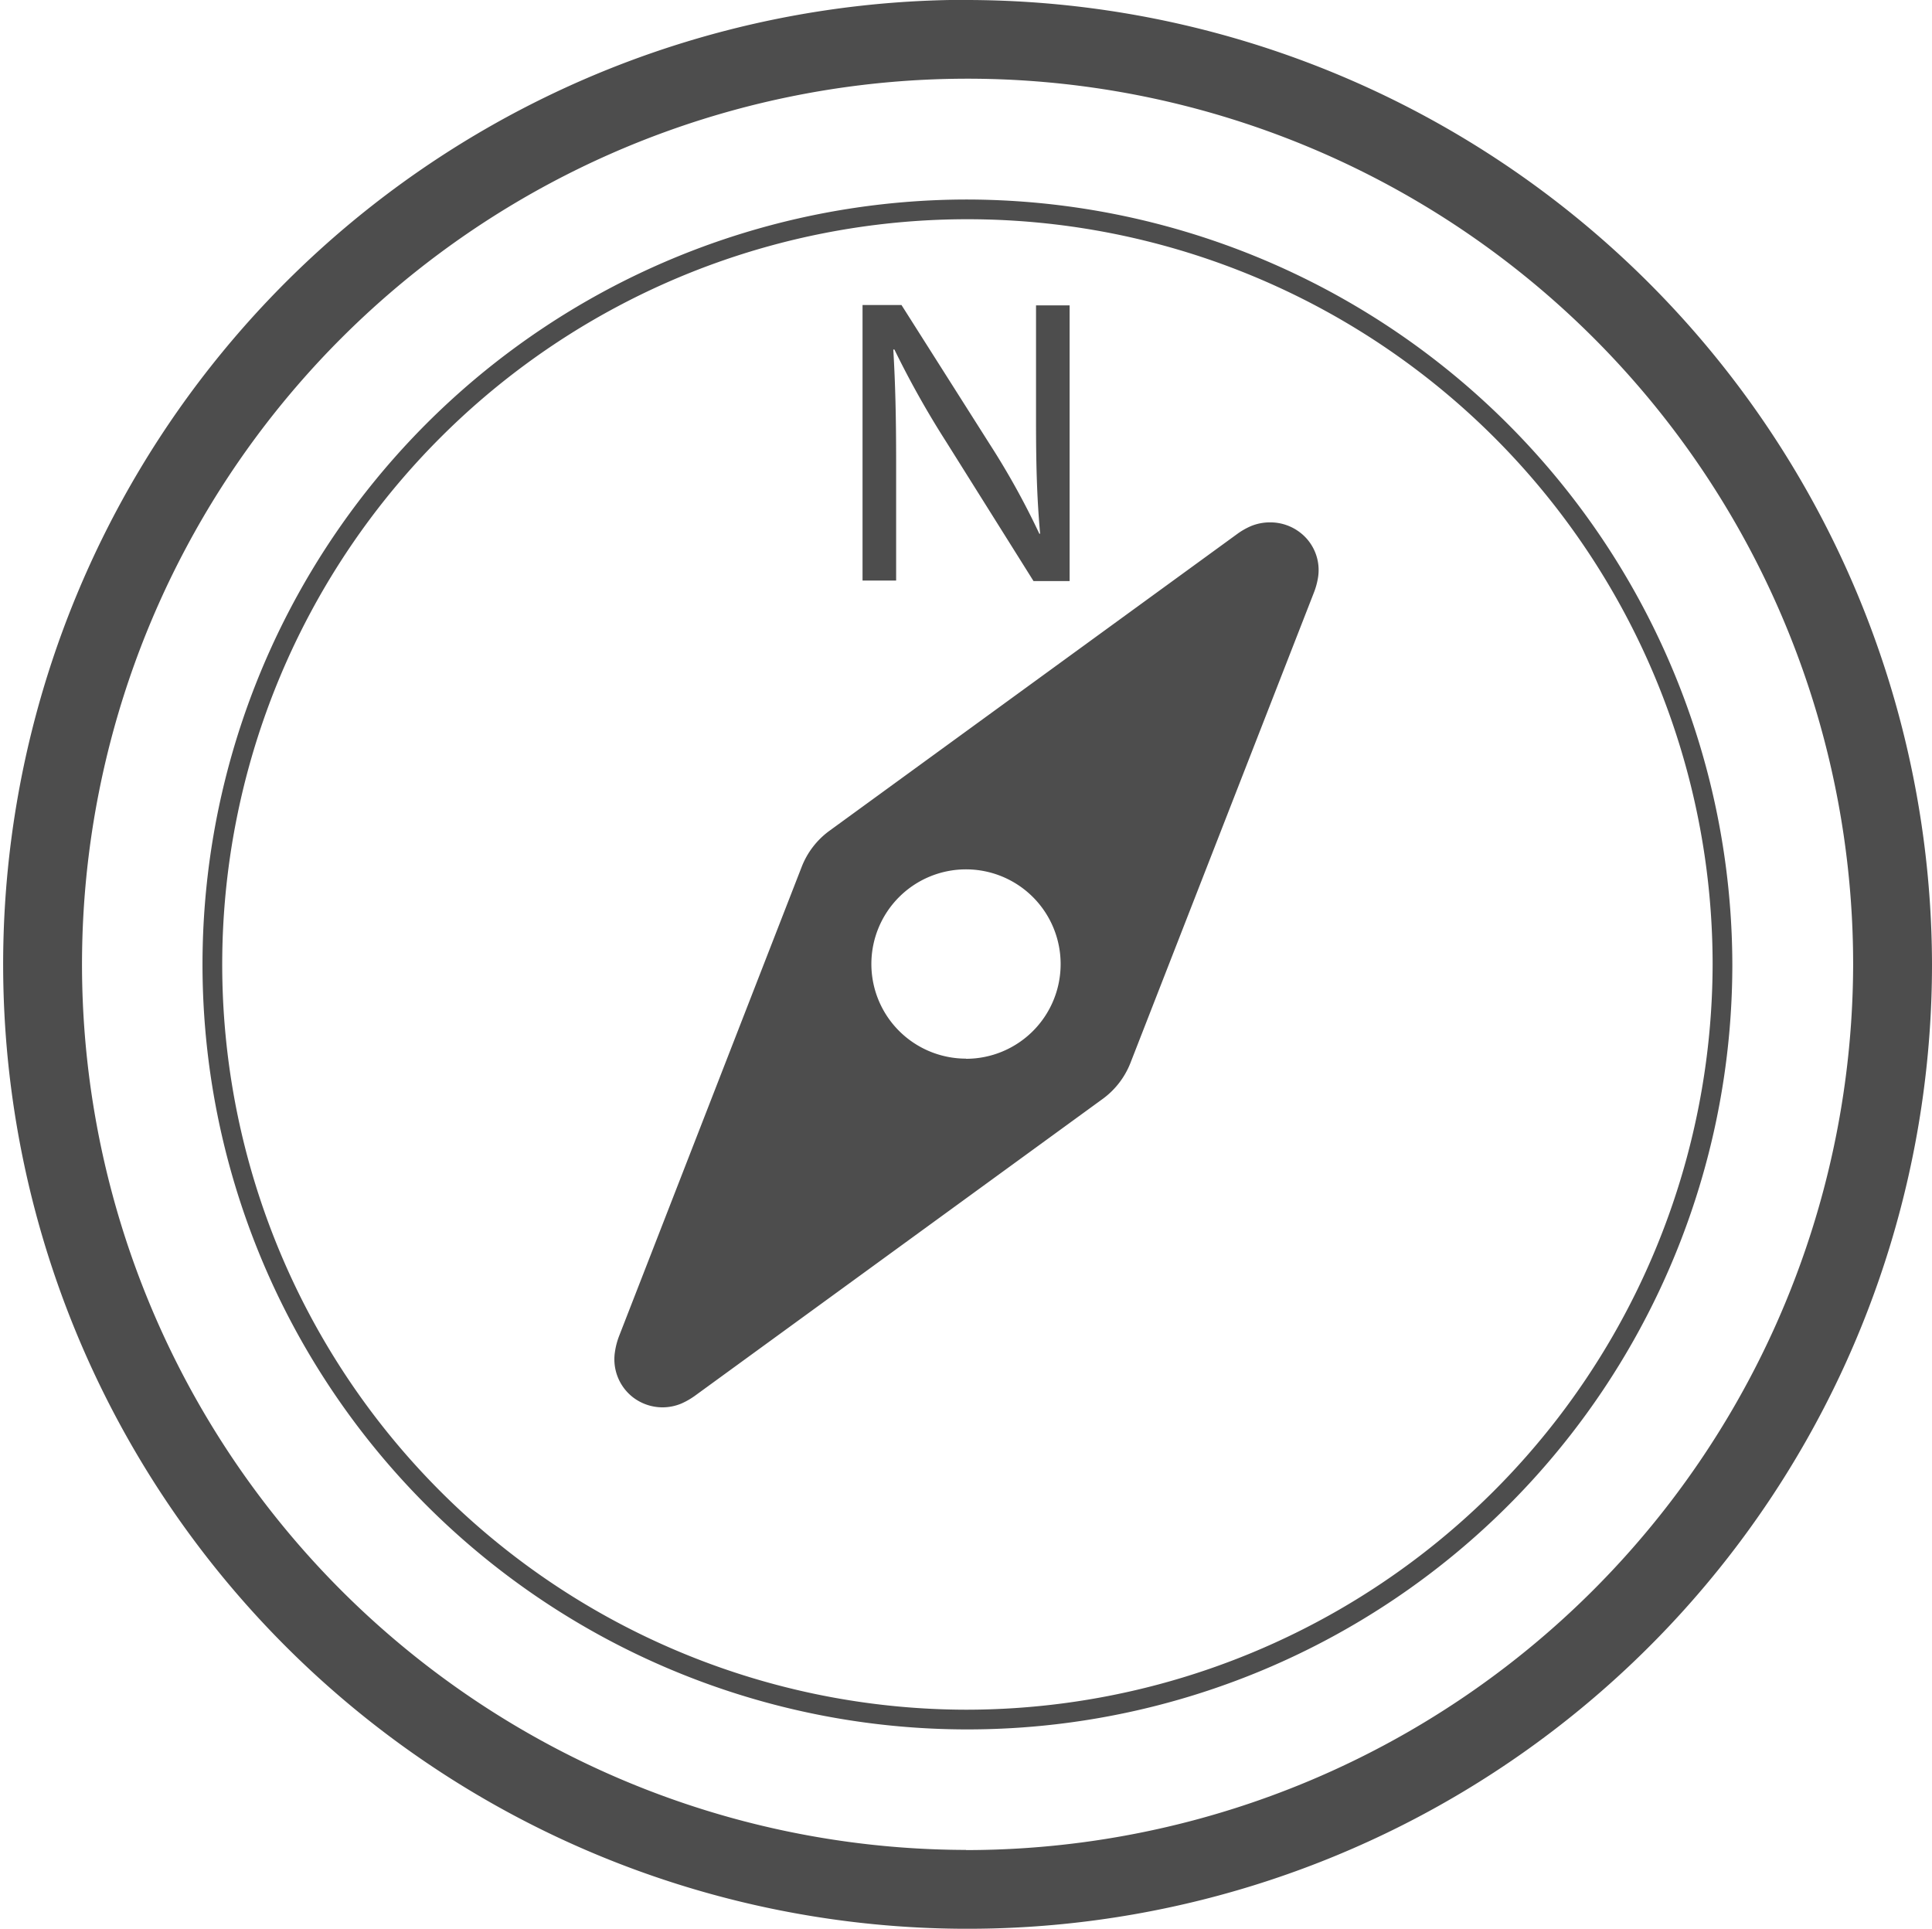
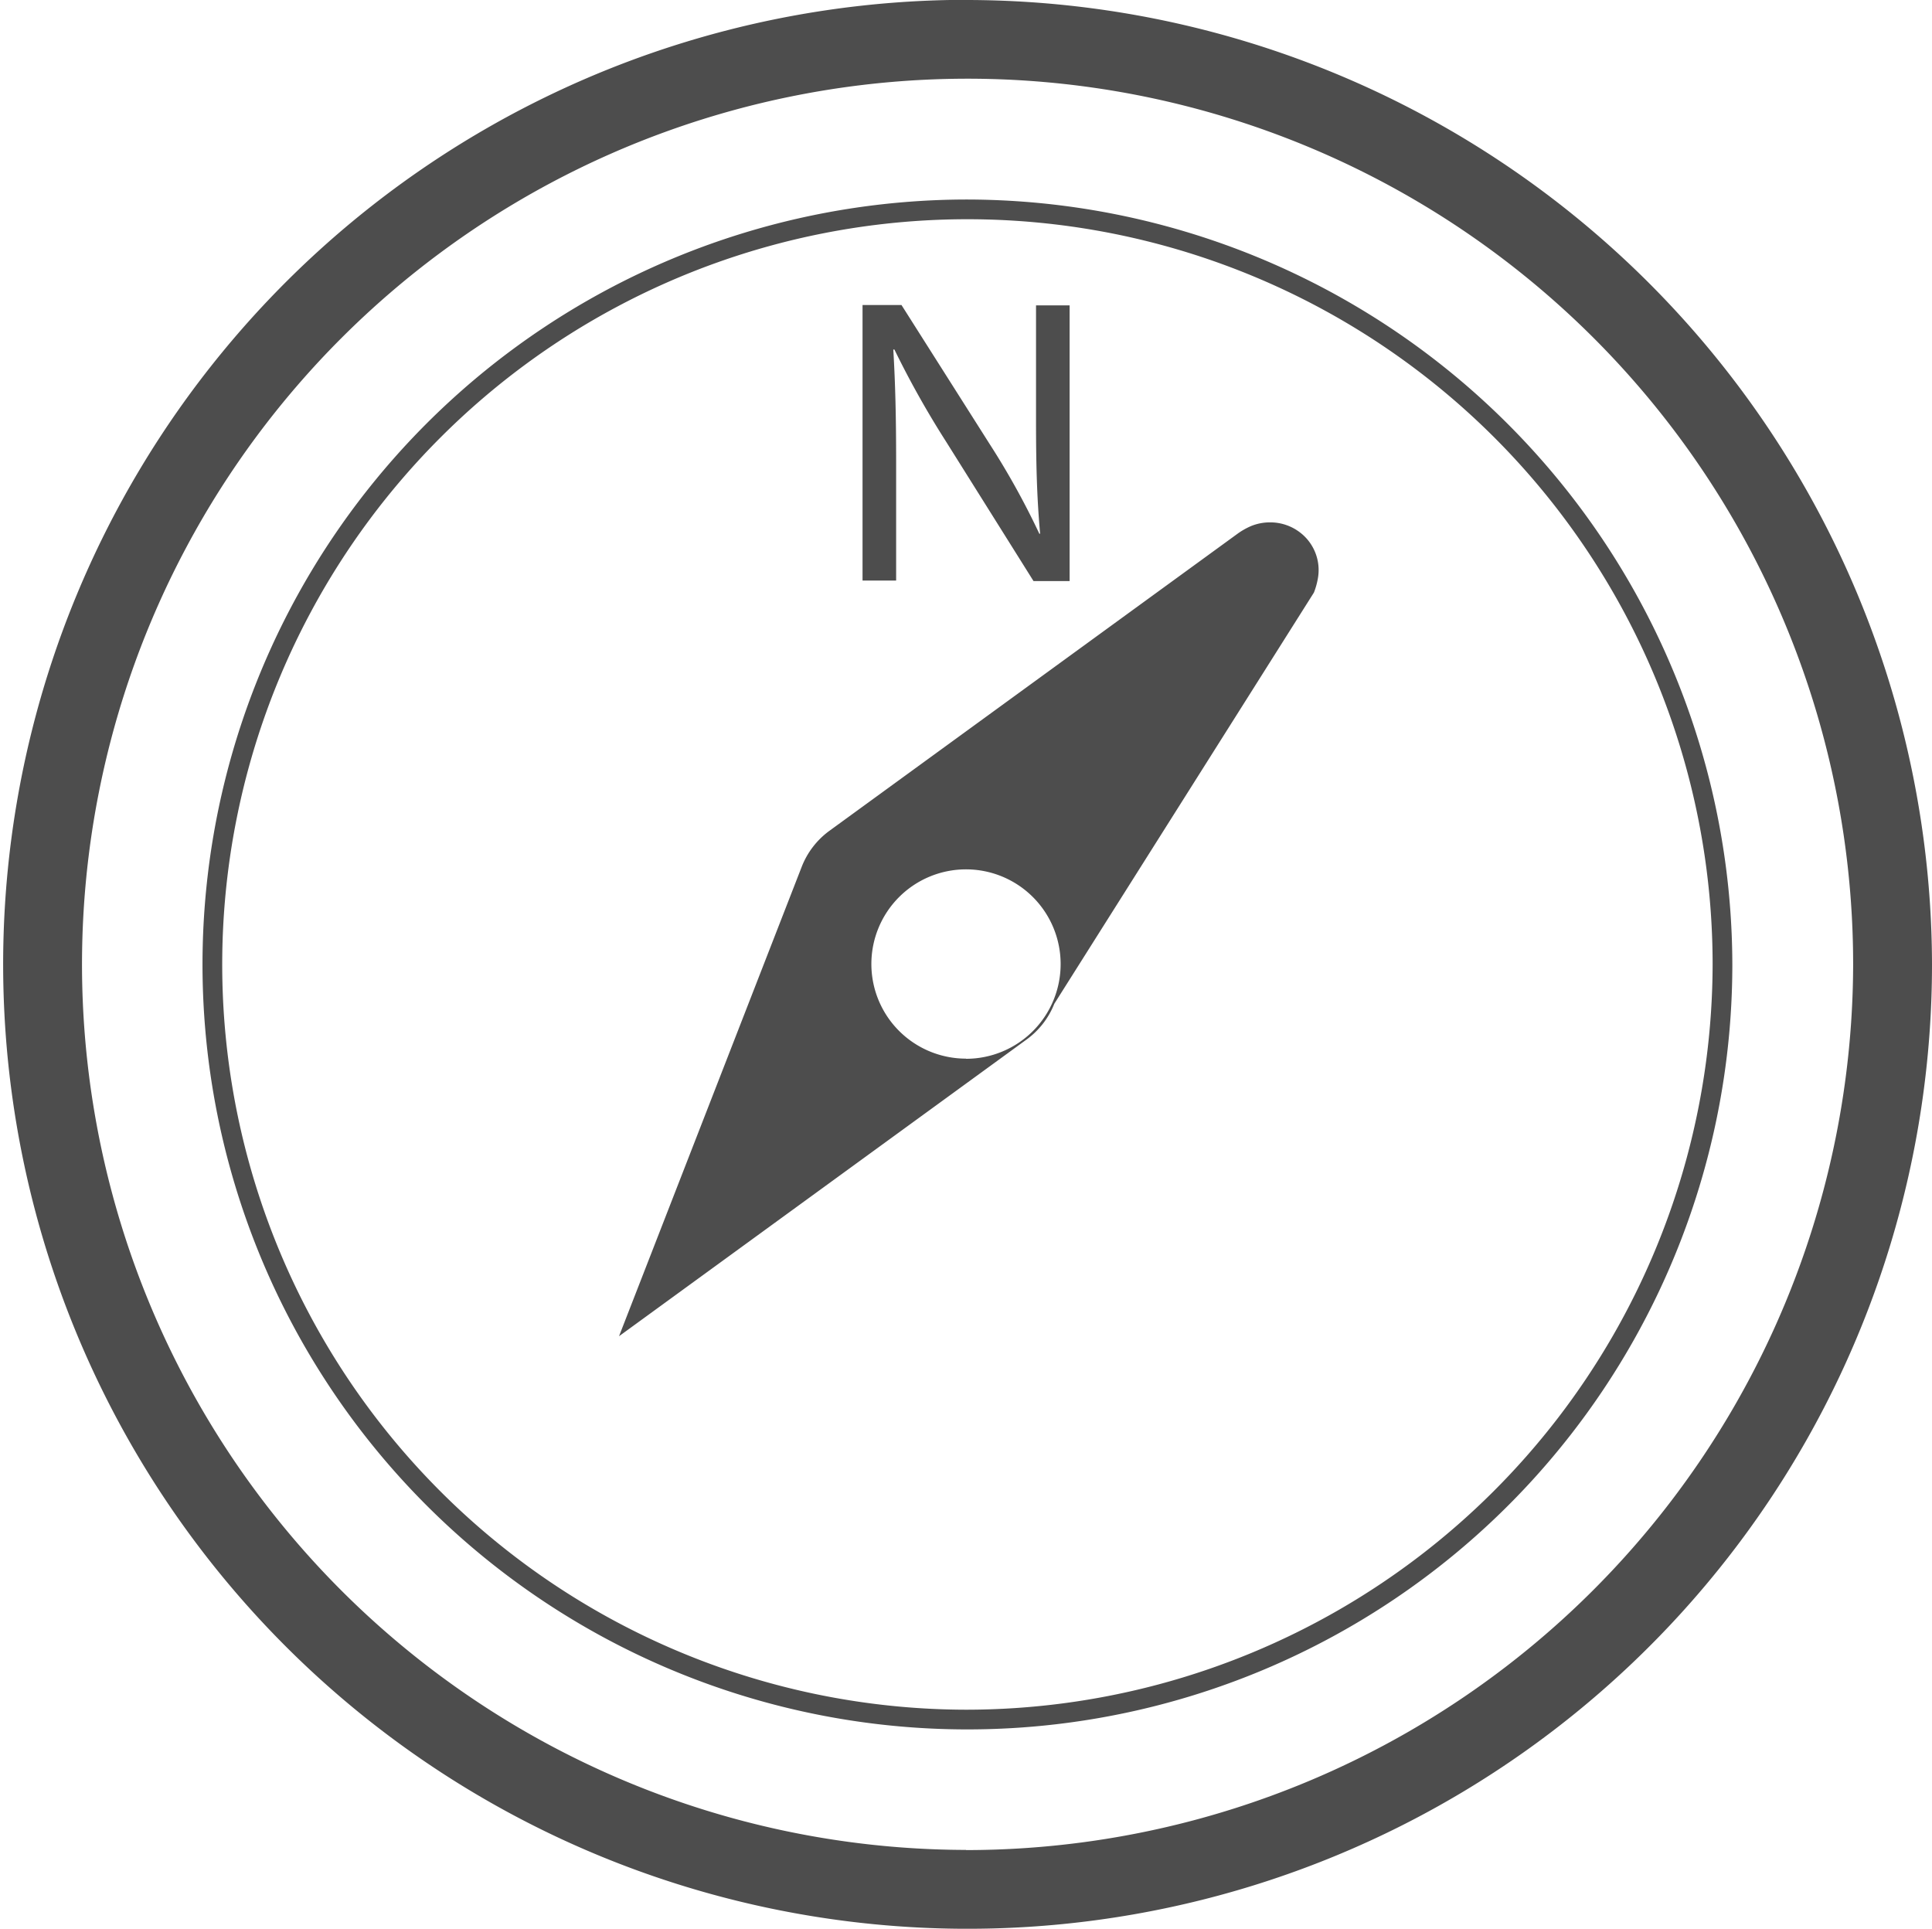
<svg xmlns="http://www.w3.org/2000/svg" id="Layer_1" data-name="Layer 1" viewBox="0 0 122.5 122.3">
  <defs>
    <style>.cls-1{fill:#4d4d4d;}</style>
  </defs>
-   <path class="cls-1" d="M416.51,265.84c0-2.9-.05-5-.18-7.19l.07,0a58.51,58.51,0,0,0,3.27,5.83l5.55,8.85h2.29V255.85h-2.13v7.3c0,2.72.05,4.84.26,7.18l-.05,0a49,49,0,0,0-3.14-5.67l-5.6-8.83h-2.47V273.3h2.13Zm4.43-16.7a48.5,48.5,0,1,0,48.59,48.5A48.6,48.6,0,0,0,420.94,249.14Zm0,95.75a47.25,47.25,0,1,1,47.34-47.25A47.35,47.35,0,0,1,420.94,344.89Zm19.26-75.28a3.13,3.13,0,0,0-1.2.24,4.45,4.45,0,0,0-.87.5l-25.87,18.83a5.13,5.13,0,0,0-1.73,2.25l-11.59,29.78a4.62,4.62,0,0,0-.26,1,3.05,3.05,0,0,0,1.14,2.87,3.09,3.09,0,0,0,1.87.64,3.13,3.13,0,0,0,1.2-.24,4.76,4.76,0,0,0,.87-.5l25.88-18.84a5.15,5.15,0,0,0,1.72-2.24L443,274.06a4.62,4.62,0,0,0,.26-.95,3,3,0,0,0-1.14-2.86A3.09,3.09,0,0,0,440.2,269.61Zm-19.26,34a6,6,0,1,1,6-6A6,6,0,0,1,420.94,303.62Zm0-67.13a61.15,61.15,0,1,0,61.25,61.15A61.27,61.27,0,0,0,420.94,236.49Zm0,117.3a56.15,56.15,0,1,1,56.25-56.15A56.27,56.27,0,0,1,420.94,353.79Z" transform="translate(-359.69 -236.49)" />
+   <path class="cls-1" d="M416.51,265.84c0-2.9-.05-5-.18-7.19l.07,0a58.51,58.51,0,0,0,3.27,5.83l5.55,8.85h2.29V255.85h-2.13v7.3c0,2.72.05,4.84.26,7.18l-.05,0a49,49,0,0,0-3.14-5.67l-5.6-8.83h-2.47V273.3h2.13Zm4.43-16.7a48.5,48.5,0,1,0,48.59,48.5A48.6,48.6,0,0,0,420.94,249.14Zm0,95.75a47.25,47.25,0,1,1,47.34-47.25A47.35,47.35,0,0,1,420.94,344.89Zm19.26-75.28a3.13,3.13,0,0,0-1.2.24,4.45,4.45,0,0,0-.87.5l-25.87,18.83a5.13,5.13,0,0,0-1.73,2.25l-11.59,29.78l25.88-18.84a5.15,5.15,0,0,0,1.72-2.24L443,274.06a4.62,4.62,0,0,0,.26-.95,3,3,0,0,0-1.14-2.86A3.09,3.09,0,0,0,440.2,269.61Zm-19.26,34a6,6,0,1,1,6-6A6,6,0,0,1,420.94,303.62Zm0-67.13a61.15,61.15,0,1,0,61.25,61.15A61.27,61.27,0,0,0,420.94,236.49Zm0,117.3a56.15,56.15,0,1,1,56.25-56.15A56.27,56.27,0,0,1,420.94,353.79Z" transform="translate(-359.69 -236.49)" />
</svg>